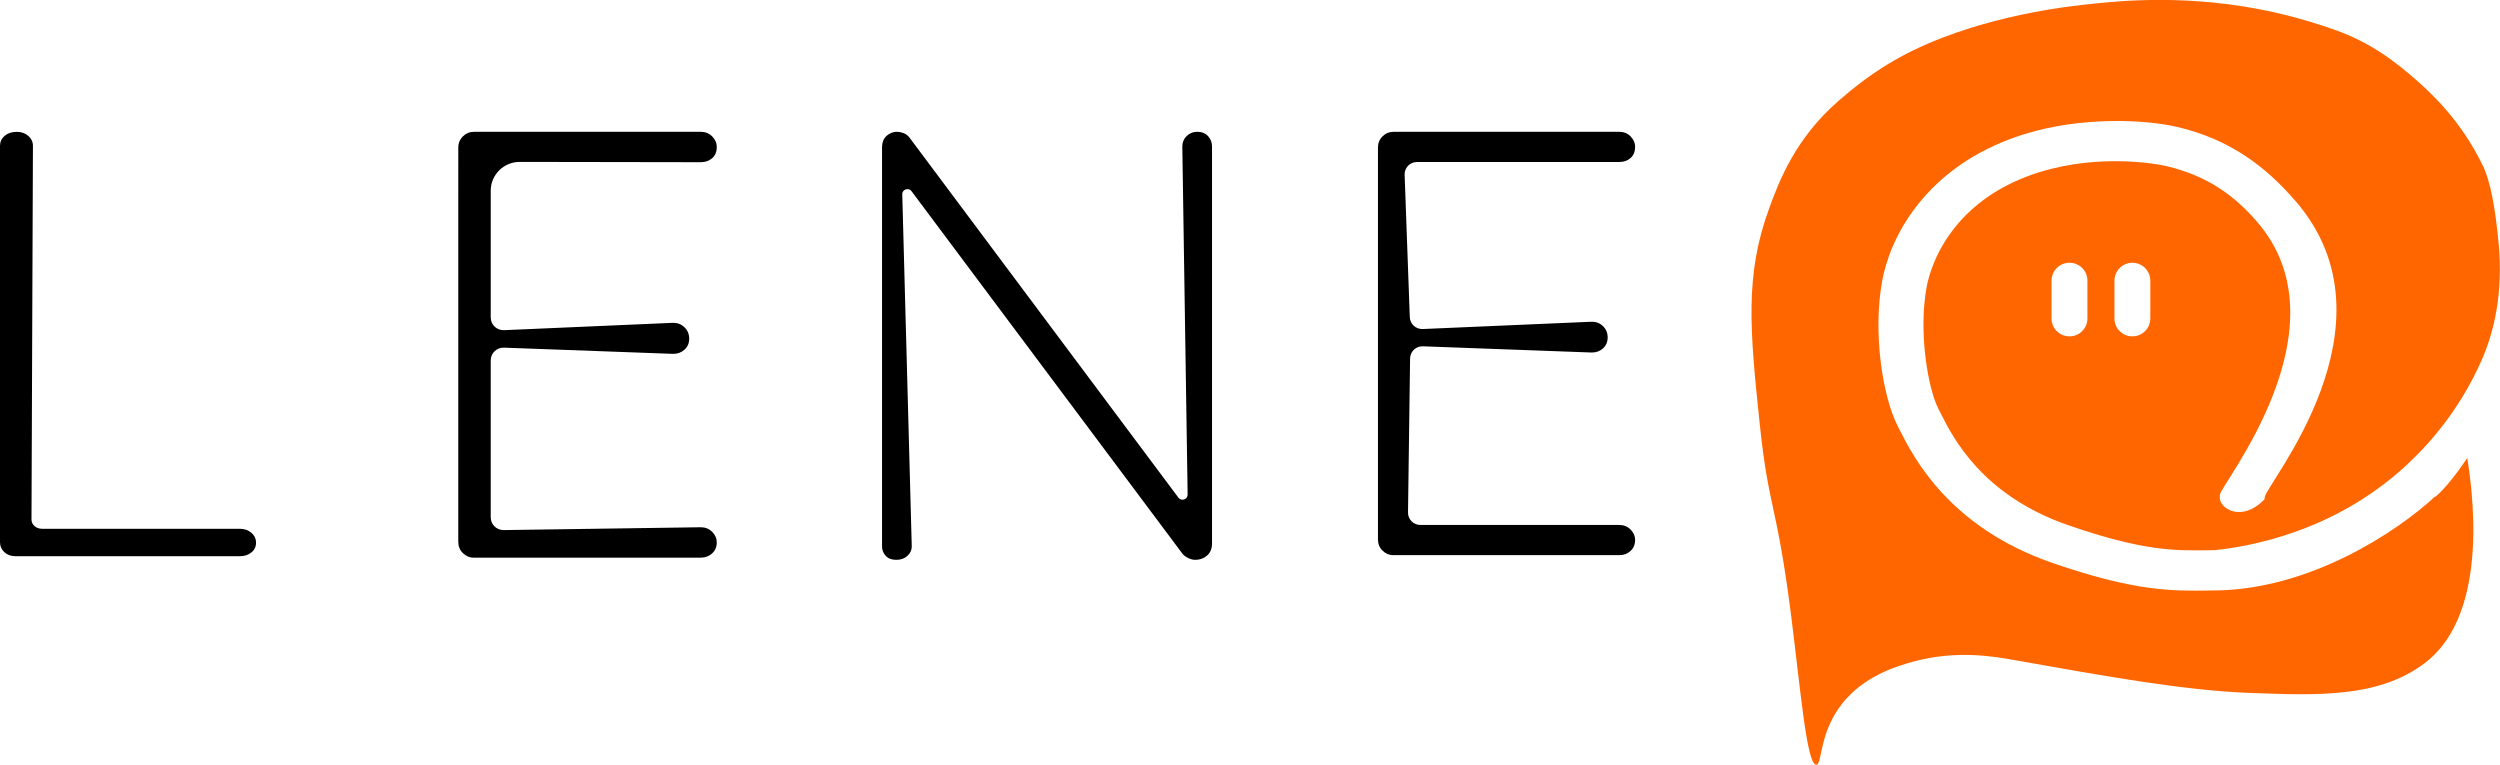
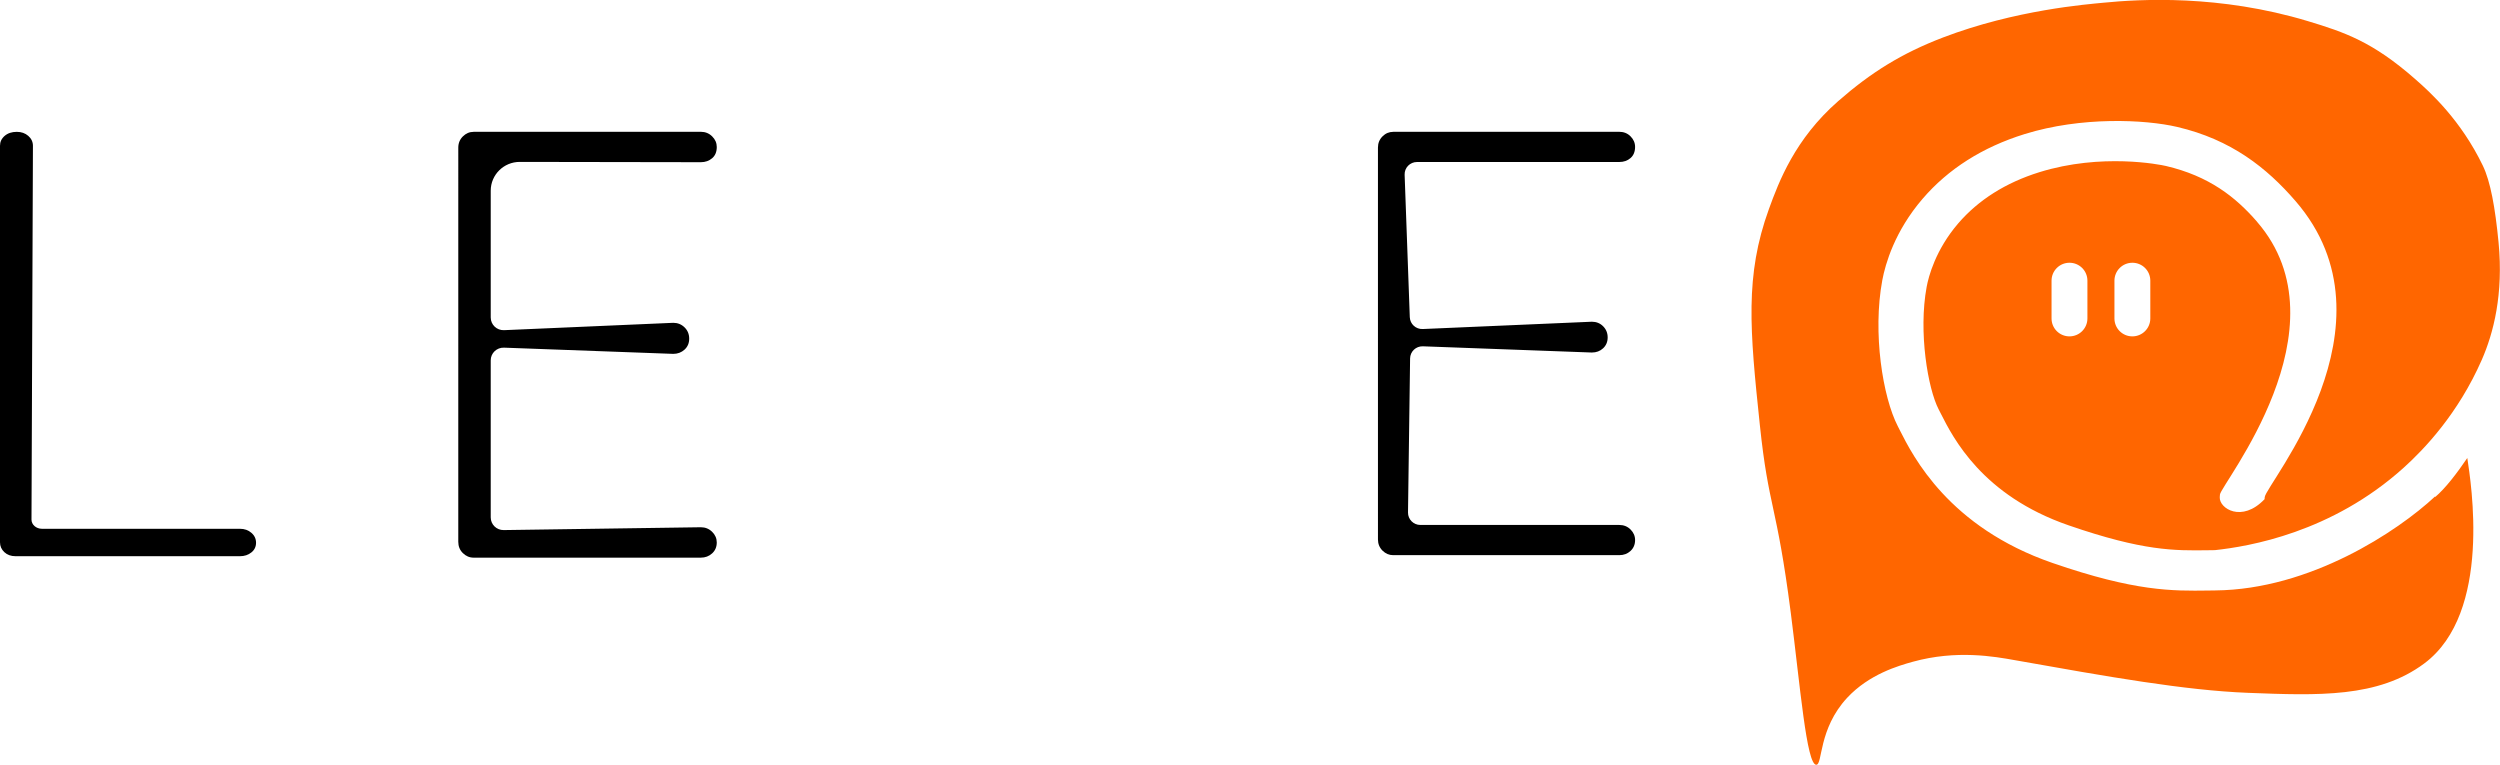
<svg xmlns="http://www.w3.org/2000/svg" id="Capa_2" data-name="Capa 2" viewBox="0 0 503.23 153.95">
  <defs>
    <style>
      .cls-1 {
        fill: #f60;
      }
    </style>
  </defs>
  <g id="Capa_1-2" data-name="Capa 1">
    <path d="m48.29,106.44c.92,0,1.69.27,2.31.81.63.54.94,1.21.94,2s-.31,1.45-.94,1.95c-.63.51-1.4.76-2.31.76H3.13c-.92,0-1.67-.27-2.25-.81-.58-.54-.88-1.21-.88-2V29.35c0-.79.31-1.46.94-2,.63-.54,1.44-.81,2.44-.81.92,0,1.69.27,2.31.81s.94,1.21.94,2l-.29,75.25c0,1.01.94,1.84,2.11,1.84h39.84Z" />
    <path d="m95.33,26.53h45.74c.9,0,1.66.31,2.28.92.62.61.93,1.33.93,2.14,0,.98-.31,1.73-.93,2.26-.62.53-1.38.8-2.28.8l-36.45-.06c-3.22,0-5.84,2.59-5.84,5.79v25.53c0,1.45,1.22,2.61,2.68,2.55l34.06-1.48c.9,0,1.66.31,2.28.92.62.61.93,1.37.93,2.27s-.31,1.63-.93,2.2c-.62.57-1.38.86-2.28.86l-34.07-1.25c-1.46-.05-2.67,1.1-2.67,2.55v31.62c0,1.42,1.17,2.57,2.61,2.55l39.68-.57c.9,0,1.66.31,2.28.92.62.61.93,1.33.93,2.14,0,.9-.31,1.63-.93,2.2-.62.57-1.38.86-2.28.86h-45.74c-.82,0-1.54-.31-2.16-.92-.62-.61-.92-1.37-.92-2.27V29.72c0-.9.31-1.65.92-2.26.62-.61,1.33-.92,2.16-.92Z" />
-     <path d="m240.98,26.53c.91,0,1.64.29,2.18.86.54.58.81,1.27.81,2.09v79.89c0,1.07-.33,1.89-1,2.46-.67.58-1.45.86-2.37.86-.42,0-.85-.1-1.31-.31-.46-.2-.85-.47-1.18-.8l-54.63-73.1c-.6-.8-1.88-.36-1.86.63l1.91,70.87c0,.74-.29,1.38-.87,1.91-.58.53-1.33.8-2.24.8s-1.62-.26-2.12-.8c-.5-.53-.75-1.17-.75-1.91V29.73c0-1.06.31-1.86.93-2.4.62-.53,1.31-.8,2.06-.8.41,0,.85.08,1.31.25.46.17.85.45,1.18.86l54.17,72.53c.59.8,1.87.37,1.86-.62l-1.07-70.07c0-.82.29-1.52.87-2.09.58-.57,1.29-.86,2.12-.86Z" />
    <path d="m280.44,26.53h45.5c.9,0,1.66.3,2.27.91.61.61.92,1.32.92,2.13,0,.97-.31,1.72-.92,2.25-.61.53-1.37.79-2.27.79h-40.71c-1.41,0-2.54,1.16-2.49,2.56l1.04,28.68c.05,1.37,1.22,2.44,2.6,2.38l34.04-1.47c.9,0,1.66.3,2.27.91.61.61.92,1.36.92,2.25s-.31,1.62-.92,2.19c-.61.57-1.37.85-2.27.85l-34-1.25c-1.4-.05-2.56,1.05-2.58,2.44l-.42,31.01c-.02,1.38,1.1,2.51,2.49,2.51h40.03c.9,0,1.66.3,2.27.91.61.61.92,1.32.92,2.13,0,.89-.31,1.63-.92,2.19-.61.57-1.37.85-2.27.85h-45.5c-.82,0-1.53-.3-2.15-.91-.61-.61-.92-1.36-.92-2.25V29.7c0-.89.31-1.64.92-2.25.61-.61,1.33-.91,2.15-.91Z" />
    <path class="cls-1" d="m454.34,44.65c-4.36-5.03-9.7-9.21-18.35-11.24-1.18-.28-12.96-2.64-25.48,1.25-6.77,2.11-12.27,5.58-16.34,10.31-4.58,5.34-5.97,10.72-6.35,12.78-1.69,9.11.26,20.49,2.41,24.64.13.24.26.52.42.82,2.5,4.94,8.34,16.53,25.76,22.54,15.03,5.19,21.33,5.1,27.99,5.01l1.44-.02c6.84-.74,23.47-3.5,37.99-16.58,4.11-3.7,10.97-10.86,15.74-21.74,2.35-5.36,4.38-13.19,3.37-23.64-.68-7.01-1.63-12.26-3.17-15.45-4.45-9.19-10.51-14.7-13.69-17.48-8.49-7.44-14.08-9.35-21.53-11.6-17.79-5.37-33.81-4.43-41.17-3.7-3.2.32-17.67,1.42-32.25,6.99-8.34,3.19-14.54,7.06-21.13,12.83-8.7,7.62-11.93,16.2-13.93,21.71-4.86,13.41-3.85,24.26-1.83,43.43,1.78,16.97,3.37,15.64,6.23,37.83,1.89,14.7,3.17,30.6,5.13,30.6,1.32,0,.38-7.2,6.23-13.49,4.4-4.73,10.31-6.44,13.19-7.24,8.82-2.44,16.49-1.05,20.52-.33,18.96,3.37,34.24,6.08,46.91,6.58,14.18.55,26.24,1.03,35.55-5.92,13.7-10.22,9.37-36.49,8.65-41.35-2.12,3.12-4.4,6.1-6.47,7.86,0-.04,0-.08-.01-.12-7.54,7.03-25.14,18.74-44.25,18.92l-1.4.02c-7.23.1-14.71.2-31.37-5.55-20.88-7.21-28.05-21.42-30.75-26.76-.14-.28-.27-.53-.38-.75-3.04-5.88-5.1-18.79-3.13-29.39.62-3.31,2.49-9.85,8.11-16.4,5.16-6.01,12.07-10.4,20.54-13.03,11.41-3.55,24.19-2.96,30.71-1.44,10.9,2.55,18.04,8.24,23.82,14.92,21.58,24.93-6.02,57.08-6.2,59.61l-.03.4c-4.57,4.81-9.15,1.87-9.02-.4,0-.15.02-.32.04-.53.15-2.01,26-33.54,7.46-54.91Zm-34.16,19.45c0,1.99-1.61,3.61-3.61,3.61s-3.61-1.61-3.61-3.61v-7.6c0-1.99,1.61-3.61,3.61-3.61s3.61,1.61,3.61,3.61v7.6Zm12.66,0c0,1.99-1.61,3.61-3.61,3.61s-3.61-1.61-3.61-3.61v-7.6c0-1.99,1.61-3.61,3.61-3.61s3.61,1.61,3.61,3.61v7.6Z" />
  </g>
</svg>